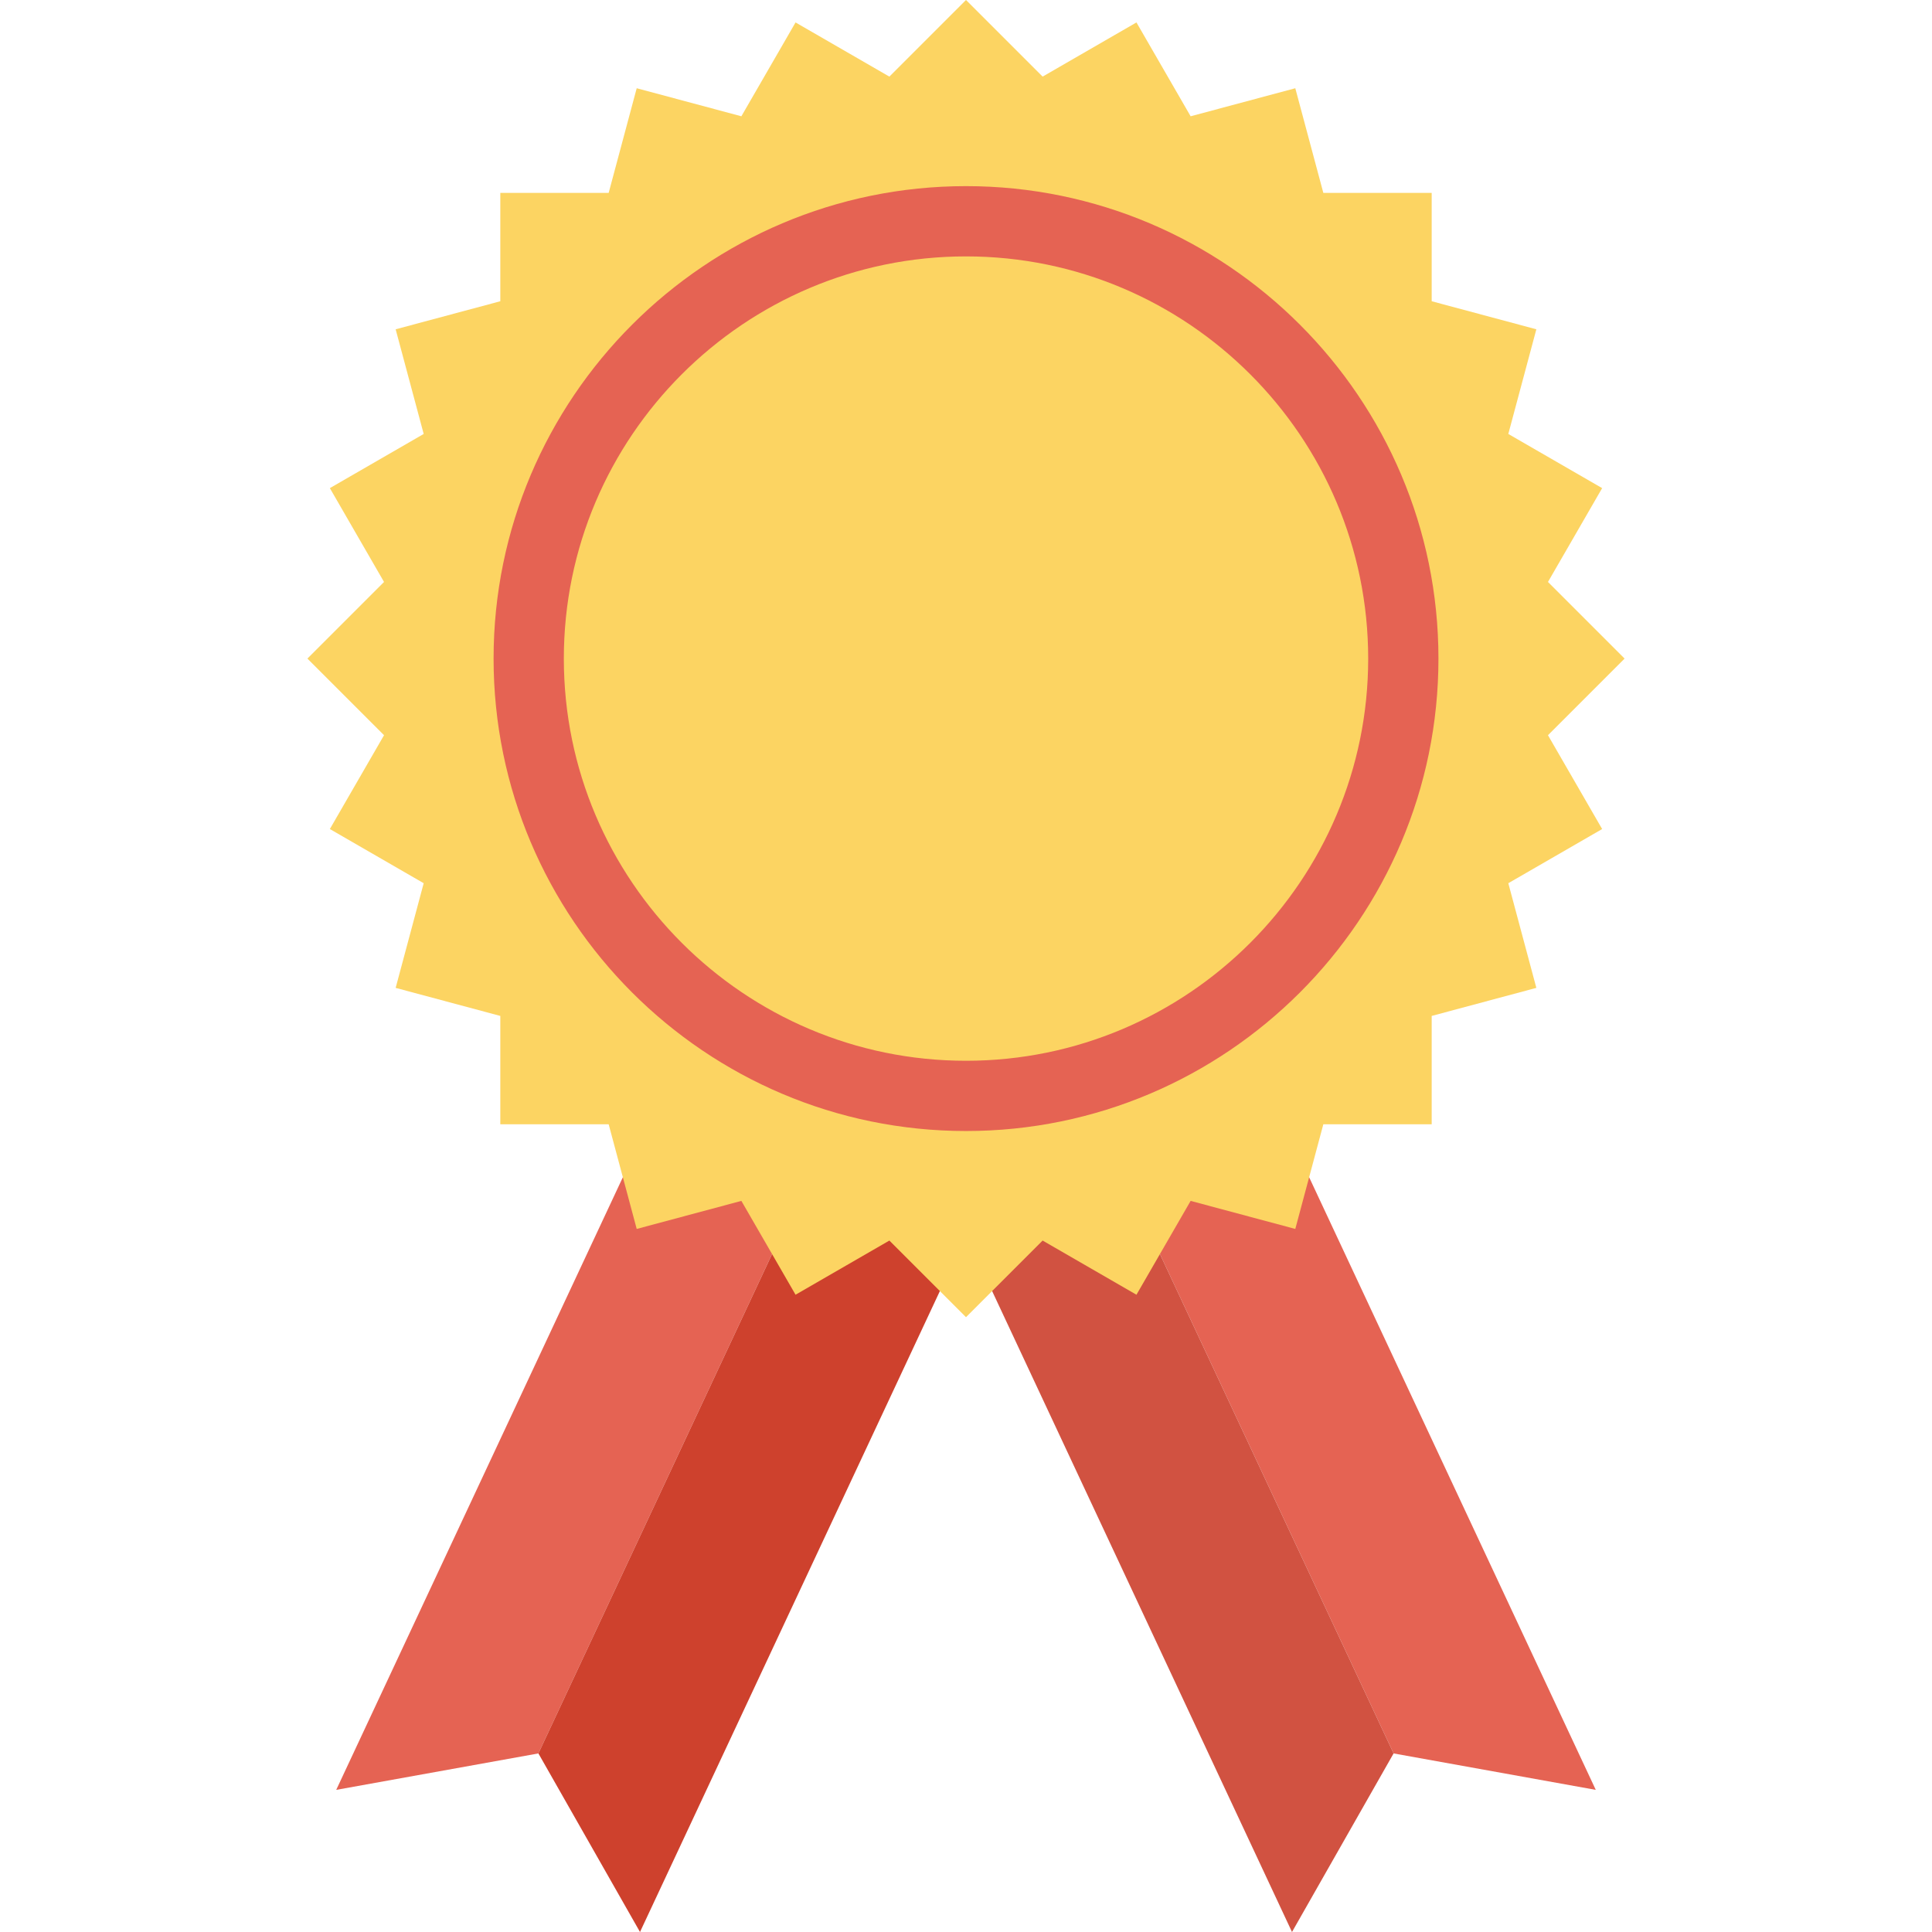
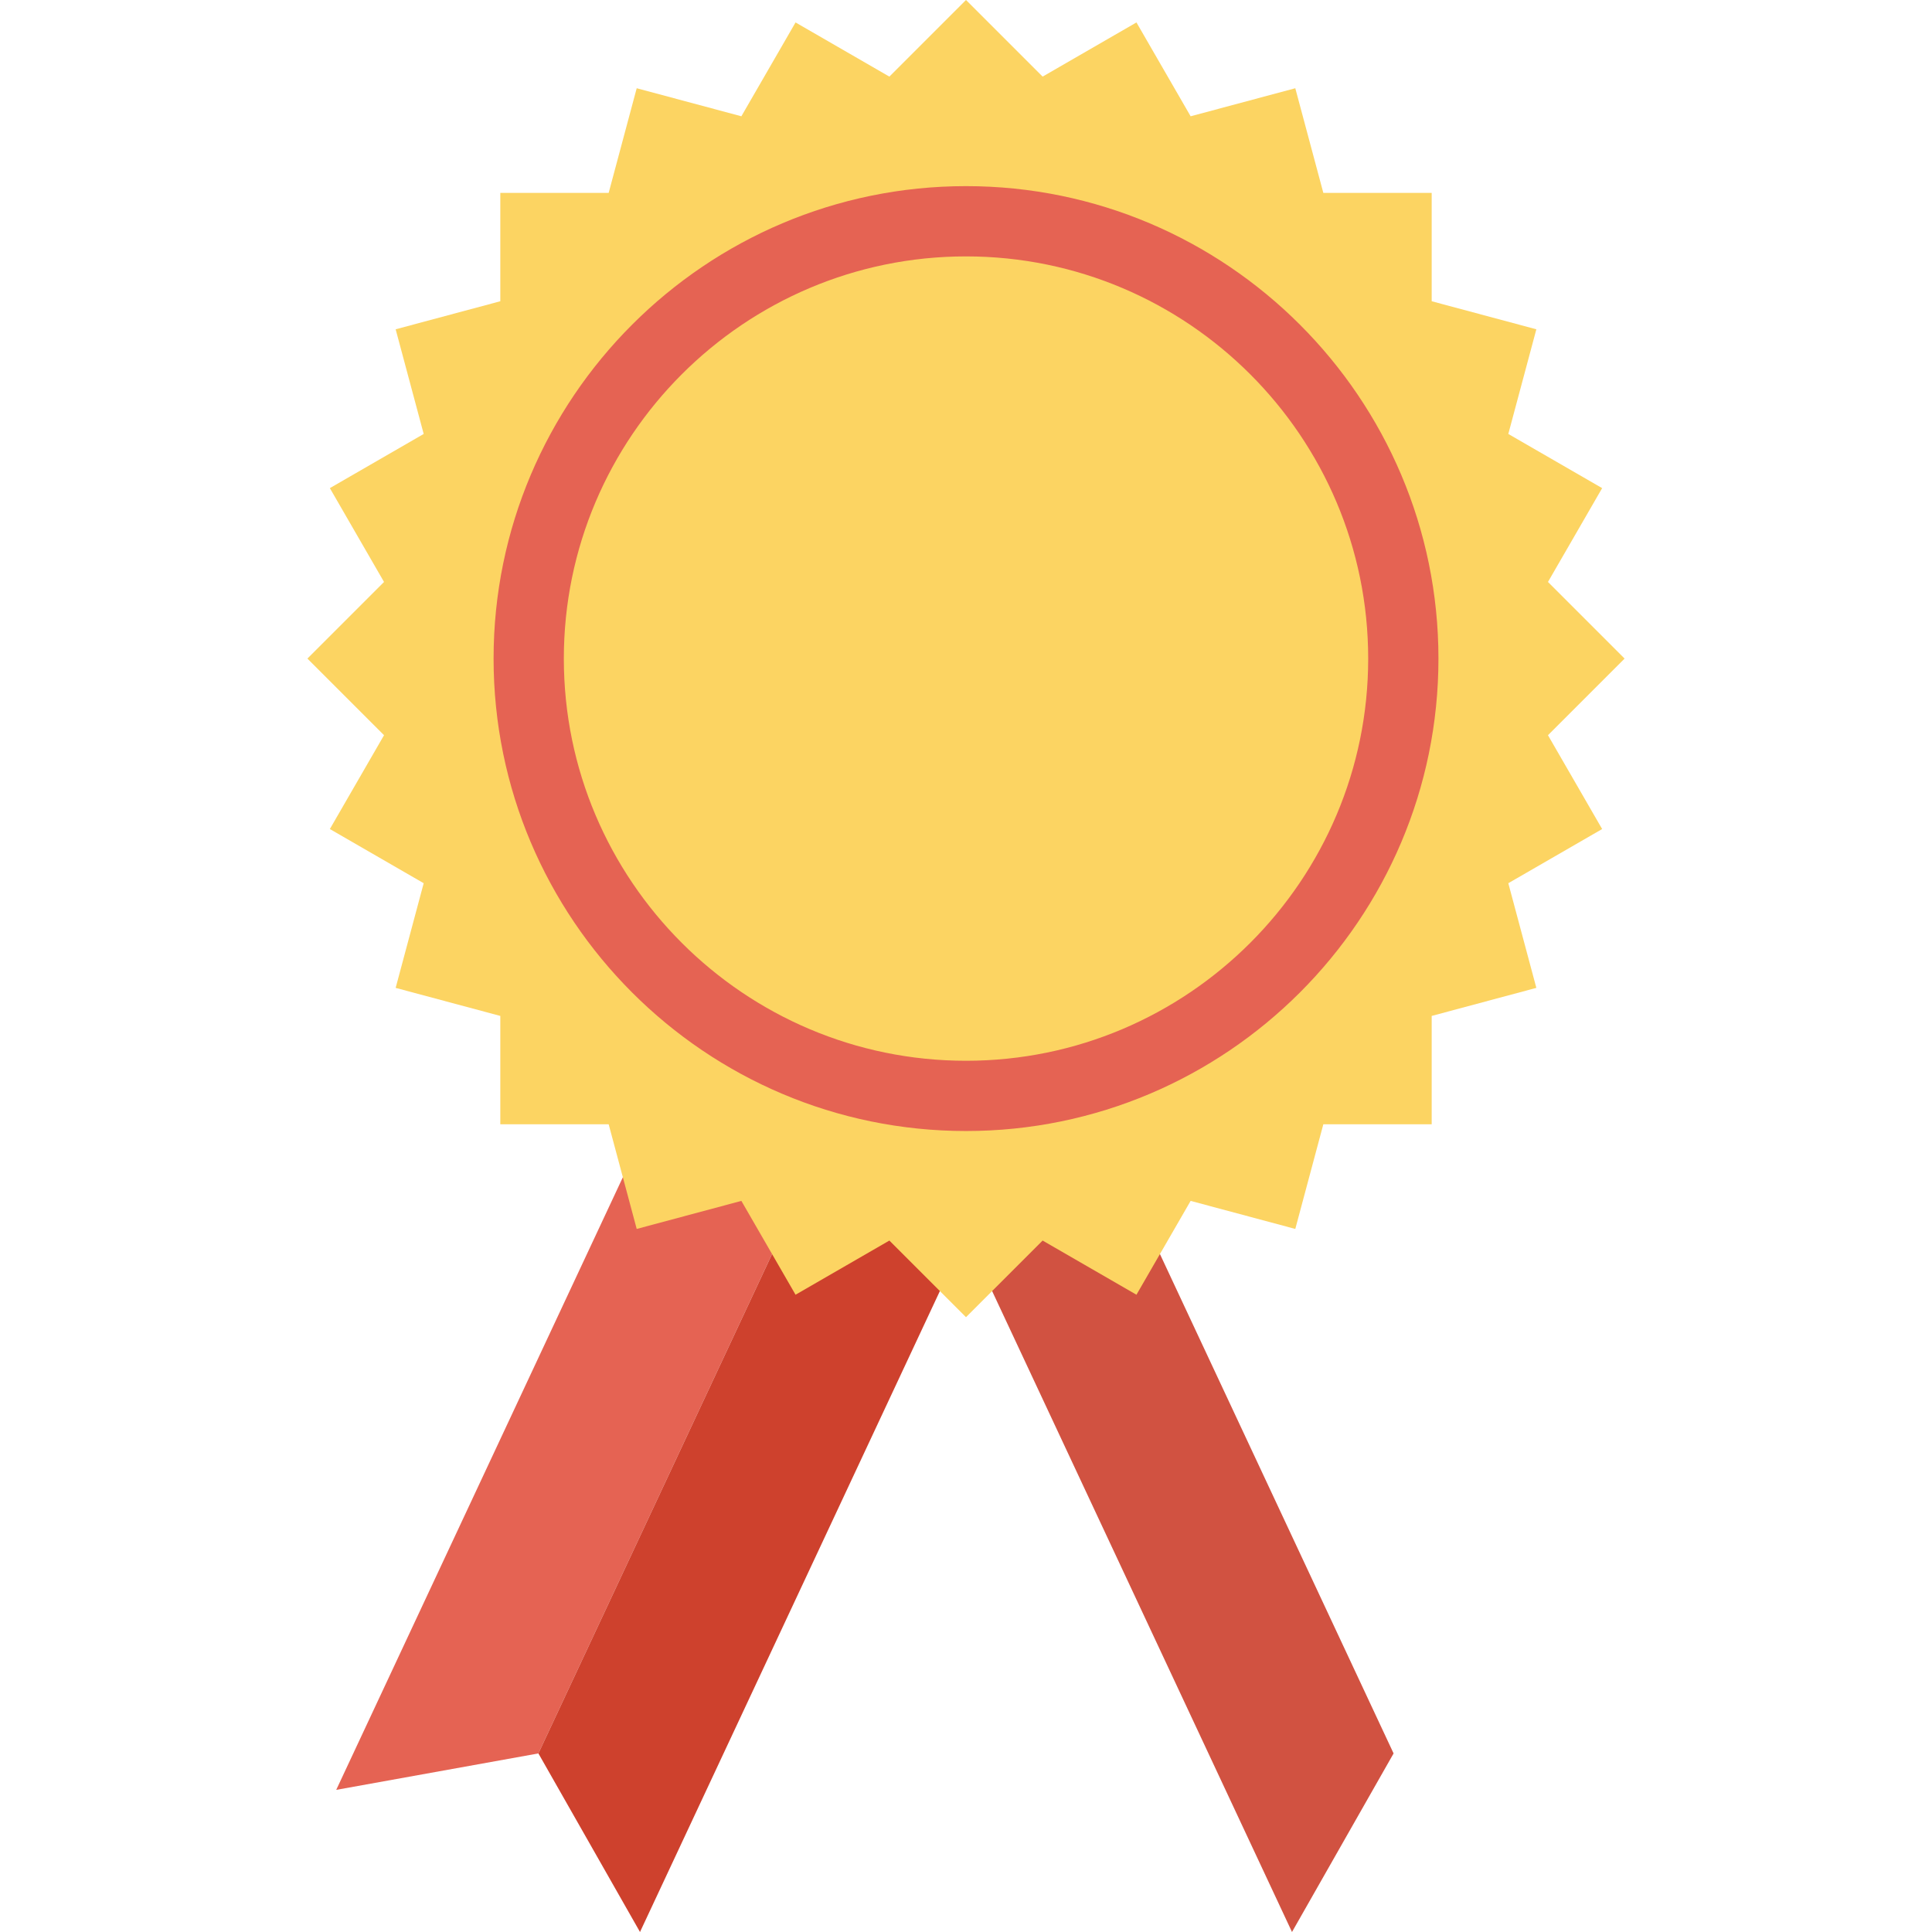
<svg xmlns="http://www.w3.org/2000/svg" height="800px" width="800px" version="1.1" id="Layer_1" viewBox="0 0 491.52 491.52" xml:space="preserve">
  <polygon style="fill:#E56353;" points="187.91,236.562 85.539,455.36 136.977,446.09 226.553,254.64 " />
  <polygon style="fill:#CE412D;" points="226.553,254.64 136.977,446.09 162.823,491.52 265.195,272.721 " />
-   <polygon style="fill:#E56353;" points="303.61,236.562 405.981,455.36 354.544,446.09 264.968,254.64 " />
  <polygon style="fill:#D15241;" points="264.968,254.64 354.544,446.09 328.697,491.52 226.325,272.721 " />
  <polygon style="fill:#FCD462;" points="393.818,187.043 413.31,167.55 393.818,148.058 407.602,124.186 383.728,110.402   390.863,83.776 364.236,76.64 364.236,49.074 336.67,49.074 329.536,22.447 302.909,29.583 289.126,5.709 265.252,19.492 245.76,0   226.268,19.492 202.395,5.709 188.612,29.583 161.985,22.447 154.851,49.074 127.284,49.074 127.284,76.64 100.658,83.776   107.792,110.402 83.919,124.185 97.702,148.058 78.21,167.55 97.702,187.043 83.919,210.916 107.792,224.699 100.658,251.326   127.284,258.461 127.284,286.027 154.851,286.027 161.985,312.654 188.612,305.519 202.395,329.391 226.268,315.609 245.76,335.101   265.252,315.609 289.126,329.391 302.909,305.519 329.536,312.654 336.67,286.027 364.236,286.027 364.236,258.461 390.863,251.326   383.728,224.699 407.602,210.916 " />
  <path style="fill:#E56353;" d="M245.763,287.743c-66.275,0-120.191-53.917-120.191-120.191c0-66.275,53.917-120.197,120.191-120.197  c66.275,0,120.192,53.921,120.192,120.197C365.955,233.827,312.038,287.743,245.763,287.743z M245.763,65.229  c-56.422,0-102.318,45.901-102.318,102.323c0,56.417,45.896,102.318,102.318,102.318s102.318-45.901,102.318-102.318  C348.081,111.13,302.185,65.229,245.763,65.229z" />
</svg>